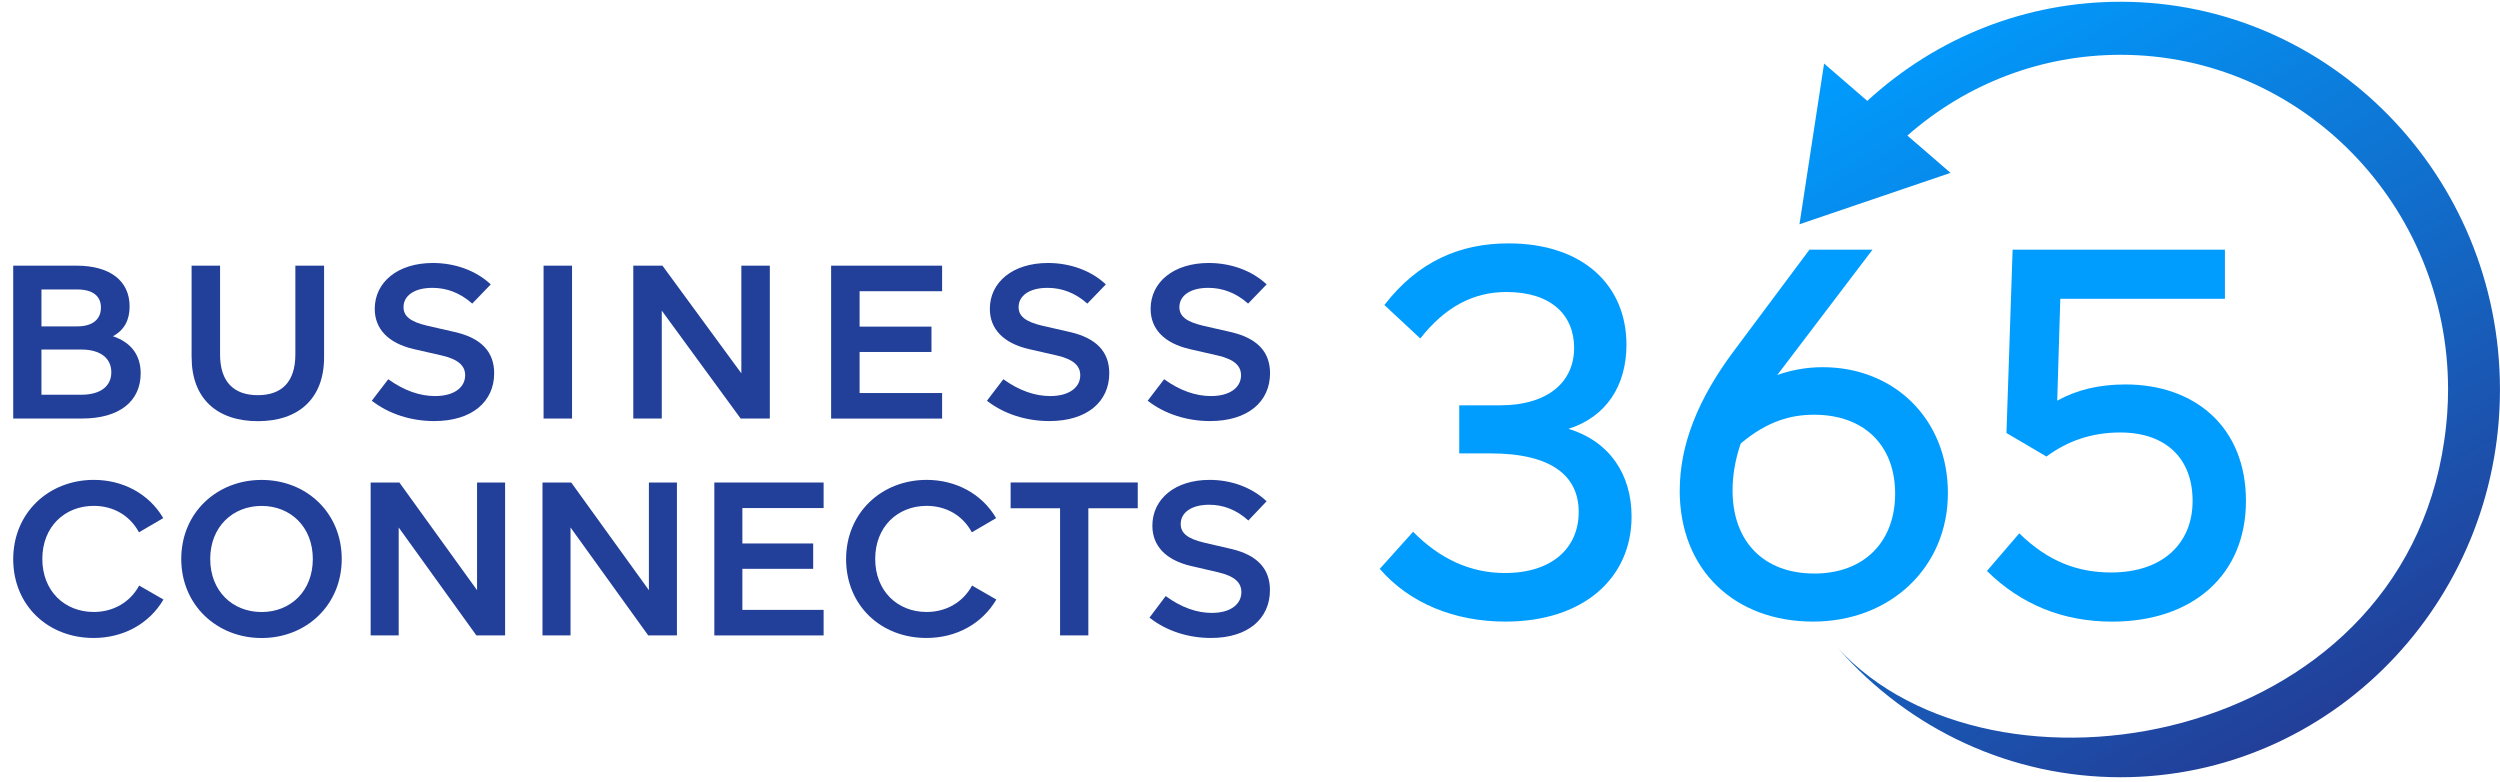
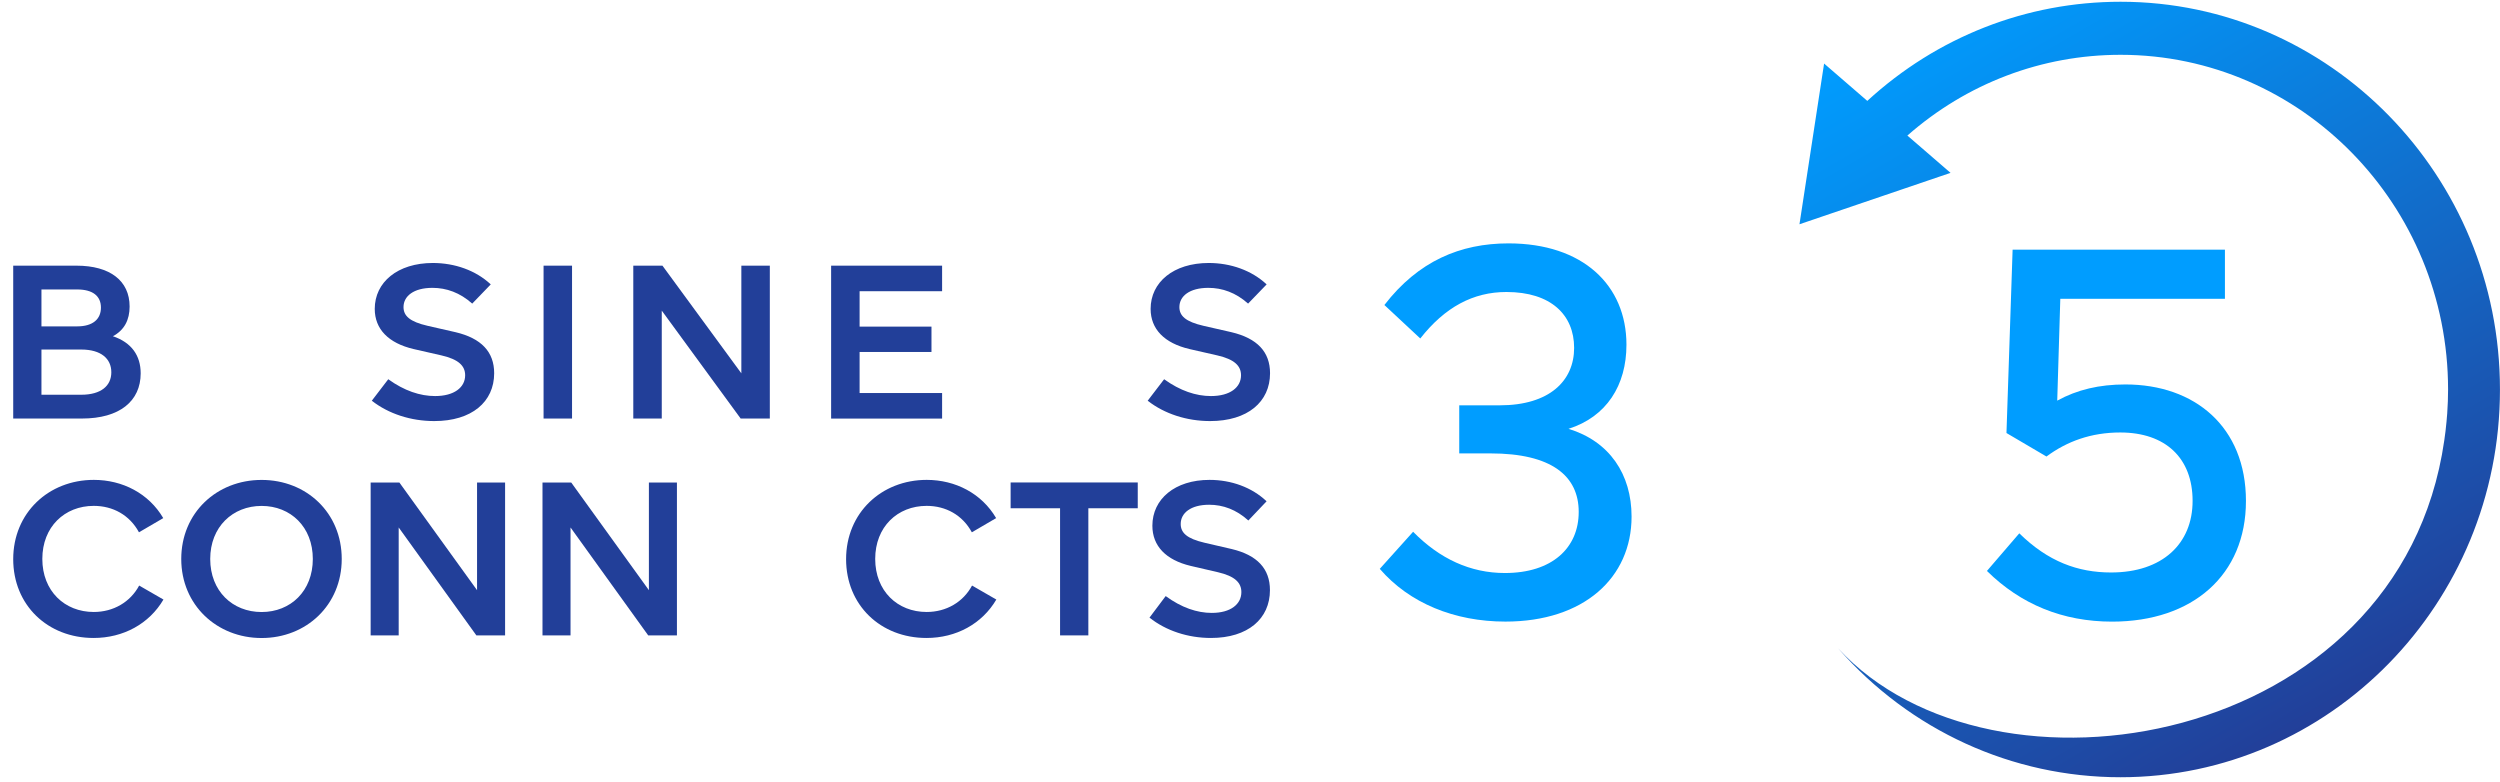
<svg xmlns="http://www.w3.org/2000/svg" id="Layer_1" data-name="Layer 1" viewBox="0 0 512.68 160.27">
  <defs>
    <style>
      .cls-1 {
        fill: #009dff;
      }

      .cls-2 {
        fill: url(#New_Gradient_Swatch_5);
      }

      .cls-3 {
        fill: #223f99;
      }
    </style>
    <linearGradient id="New_Gradient_Swatch_5" data-name="New Gradient Swatch 5" x1="475.07" y1="147.96" x2="391.39" y2="3.02" gradientUnits="userSpaceOnUse">
      <stop offset="0" stop-color="#223f99" />
      <stop offset="1" stop-color="#009dff" />
    </linearGradient>
  </defs>
  <g>
    <path class="cls-1" d="M282.95,116.66l6.84-7.61c5.47,5.57,11.78,8.46,18.82,8.46,9.68,0,15.14-5.14,15.14-12.53s-5.57-12-18.09-12h-6.41v-9.86h8.31c10.2,0,15.25-5.04,15.25-11.78s-4.73-11.46-13.88-11.46c-6.84,0-12.62,3.11-17.67,9.53l-7.36-6.86c6.94-9,15.56-12.64,25.45-12.64,15.25,0,24.19,8.57,24.19,20.78,0,8.36-4.1,14.78-11.88,17.25,8.41,2.57,12.93,9.32,12.93,18,0,12.53-9.78,21.53-25.87,21.53-10.41,0-19.67-3.75-25.77-10.82Z" />
-     <path class="cls-1" d="M344.47,100.59c0-9.32,3.68-18.75,11.25-28.82l15.35-20.57h12.93l-19.45,25.6-.11.11c3.05-1.07,6.1-1.61,9.36-1.61,14.62,0,25.66,10.61,25.66,25.82s-11.78,26.35-27.66,26.35-27.34-10.39-27.34-26.89ZM372.02,117.62c10.31,0,16.62-6.53,16.62-16.39s-6.31-16.18-16.62-16.18c-4.73,0-9.57,1.29-15.04,5.89-1.16,3.32-1.68,6.64-1.68,9.64,0,10.5,6.42,17.03,16.72,17.03Z" />
    <path class="cls-1" d="M407.47,117.08l6.63-7.71c5.89,5.78,11.99,8.03,18.82,8.03,10.52,0,16.72-5.89,16.72-14.68s-5.57-14.03-14.83-14.03c-5.99,0-10.94,1.82-15.14,4.93l-8.2-4.82,1.26-37.6h43.54v10.07h-33.76l-.63,20.89c4.1-2.25,8.62-3.32,13.99-3.32,14.2,0,24.71,8.68,24.71,23.89s-10.94,24.75-27.45,24.75c-10.1,0-18.72-3.54-25.66-10.39Z" />
  </g>
  <g>
    <g>
      <path class="cls-3" d="M2.71,54.48h12.98c6.86,0,10.89,3.09,10.89,8.38,0,2.73-1.07,4.84-3.43,6.09,3.85,1.3,5.7,3.99,5.7,7.61,0,5.69-4.31,9.27-12.05,9.27H2.71v-31.35ZM15.83,66.93c3.2,0,4.87-1.48,4.87-3.85s-1.67-3.72-4.87-3.72h-7.33v7.57h7.33ZM16.66,80.95c4.08,0,6.17-1.84,6.17-4.61s-2.09-4.66-6.17-4.66h-8.16v9.27h8.16Z" />
-       <path class="cls-3" d="M39.29,73.29v-18.81h5.84v18.23c0,5.64,2.87,8.33,7.74,8.33s7.7-2.69,7.7-8.33v-18.23h5.89v18.81c0,8.42-5.19,13.08-13.58,13.08s-13.58-4.66-13.58-13.08Z" />
      <path class="cls-3" d="M76.23,82.2l3.39-4.43c3.29,2.37,6.54,3.45,9.6,3.45,3.94,0,6.17-1.79,6.17-4.26,0-1.93-1.34-3.27-4.87-4.08l-5.7-1.3c-5.15-1.21-7.97-4.08-7.97-8.24,0-5.46,4.68-9.41,11.92-9.41,4.5,0,8.81,1.52,11.87,4.39l-3.8,3.94c-2.5-2.24-5.28-3.23-8.16-3.23-3.85,0-5.93,1.7-5.93,3.94,0,1.79,1.25,3,4.96,3.85l5.7,1.3c5.29,1.25,7.93,4.03,7.93,8.42,0,5.87-4.59,9.81-12.29,9.81-4.78,0-9.36-1.48-12.8-4.17Z" />
-       <path class="cls-3" d="M111.47,54.48h5.84v31.35h-5.84v-31.35Z" />
+       <path class="cls-3" d="M111.47,54.48h5.84v31.35h-5.84v-31.35" />
      <path class="cls-3" d="M129.87,54.48h5.98l16.18,22.08v-22.08h5.84v31.35h-5.98l-16.18-22.13v22.13h-5.84v-31.35Z" />
      <path class="cls-3" d="M170.44,54.48h22.76v5.24h-16.92v7.26h14.74v5.2h-14.74v8.42h16.92v5.24h-22.76v-31.35Z" />
-       <path class="cls-3" d="M202.38,82.2l3.38-4.43c3.29,2.37,6.54,3.45,9.6,3.45,3.94,0,6.17-1.79,6.17-4.26,0-1.93-1.34-3.27-4.87-4.08l-5.7-1.3c-5.15-1.21-7.97-4.08-7.97-8.24,0-5.46,4.68-9.41,11.92-9.41,4.5,0,8.81,1.52,11.87,4.39l-3.8,3.94c-2.5-2.24-5.29-3.23-8.16-3.23-3.85,0-5.93,1.7-5.93,3.94,0,1.79,1.25,3,4.96,3.85l5.7,1.3c5.29,1.25,7.93,4.03,7.93,8.42,0,5.87-4.59,9.81-12.29,9.81-4.78,0-9.37-1.48-12.8-4.17Z" />
      <path class="cls-3" d="M235.34,82.2l3.39-4.43c3.29,2.37,6.54,3.45,9.6,3.45,3.94,0,6.17-1.79,6.17-4.26,0-1.93-1.34-3.27-4.87-4.08l-5.7-1.3c-5.15-1.21-7.97-4.08-7.97-8.24,0-5.46,4.68-9.41,11.92-9.41,4.5,0,8.81,1.52,11.87,4.39l-3.8,3.94c-2.5-2.24-5.28-3.23-8.16-3.23-3.85,0-5.93,1.7-5.93,3.94,0,1.79,1.25,3,4.96,3.85l5.7,1.3c5.29,1.25,7.93,4.03,7.93,8.42,0,5.87-4.59,9.81-12.29,9.81-4.78,0-9.36-1.48-12.8-4.17Z" />
    </g>
    <g>
      <path class="cls-3" d="M2.71,114.67c0-9.5,7.26-16.26,16.53-16.26,5.89,0,11.27,2.78,14.24,7.84l-4.98,2.91c-1.92-3.54-5.34-5.42-9.27-5.42-5.98,0-10.55,4.3-10.55,10.88s4.57,10.88,10.55,10.88c4.02,0,7.49-2.02,9.31-5.42l4.98,2.87c-2.92,4.97-8.22,7.88-14.33,7.88-9.4,0-16.48-6.72-16.48-16.17Z" />
      <path class="cls-3" d="M37.17,114.63c0-9.45,7.26-16.21,16.48-16.21s16.43,6.76,16.43,16.21-7.26,16.21-16.43,16.21-16.48-6.76-16.48-16.21ZM53.65,125.51c5.94,0,10.5-4.3,10.5-10.88s-4.56-10.88-10.5-10.88-10.54,4.3-10.54,10.88,4.57,10.88,10.54,10.88Z" />
      <path class="cls-3" d="M76.01,98.95h5.89l15.93,22.08v-22.08h5.75v31.35h-5.89l-15.93-22.13v22.13h-5.75v-31.35Z" />
      <path class="cls-3" d="M111.25,98.95h5.89l15.93,22.08v-22.08h5.75v31.35h-5.89l-15.93-22.13v22.13h-5.75v-31.35Z" />
-       <path class="cls-3" d="M146.49,98.95h22.41v5.24h-16.66v7.26h14.52v5.2h-14.52v8.42h16.66v5.24h-22.41v-31.35Z" />
      <path class="cls-3" d="M173.51,114.67c0-9.5,7.26-16.26,16.53-16.26,5.89,0,11.27,2.78,14.24,7.84l-4.98,2.91c-1.92-3.54-5.34-5.42-9.27-5.42-5.98,0-10.55,4.3-10.55,10.88s4.57,10.88,10.55,10.88c4.02,0,7.49-2.02,9.31-5.42l4.98,2.87c-2.92,4.97-8.22,7.88-14.33,7.88-9.4,0-16.48-6.72-16.48-16.17Z" />
      <path class="cls-3" d="M217.38,104.23h-10.13v-5.29h26.07v5.29h-10.13v26.07h-5.8v-26.07Z" />
      <path class="cls-3" d="M235.72,126.67l3.33-4.43c3.24,2.37,6.44,3.45,9.45,3.45,3.88,0,6.07-1.79,6.07-4.26,0-1.93-1.32-3.27-4.79-4.08l-5.61-1.3c-5.07-1.21-7.85-4.08-7.85-8.24,0-5.46,4.61-9.4,11.73-9.4,4.43,0,8.67,1.52,11.69,4.39l-3.74,3.94c-2.46-2.24-5.2-3.23-8.03-3.23-3.79,0-5.84,1.7-5.84,3.94,0,1.79,1.23,3,4.88,3.85l5.61,1.3c5.2,1.25,7.81,4.03,7.81,8.42,0,5.87-4.52,9.81-12.1,9.81-4.7,0-9.22-1.48-12.6-4.17Z" />
    </g>
  </g>
  <path class="cls-2" d="M434.87.36c-19.32,0-37.64,7.2-51.94,20.33l-8.86-7.66-5.05,32.96,30.98-10.54-8.85-7.65c12.18-10.7,27.54-16.56,43.72-16.56,37.03,0,67.16,30.79,67.16,68.63,0,1.62-.06,3.2-.17,4.79v.05c-.05.59-.09,1.18-.15,1.77-.12,1.31-.27,2.58-.46,3.84-9.06,63.16-92.79,76.98-124.29,42.65,14.75,16.83,35.68,26.42,57.9,26.42,42.91,0,77.81-35.67,77.81-79.51S477.77.36,434.87.36Z" />
</svg>